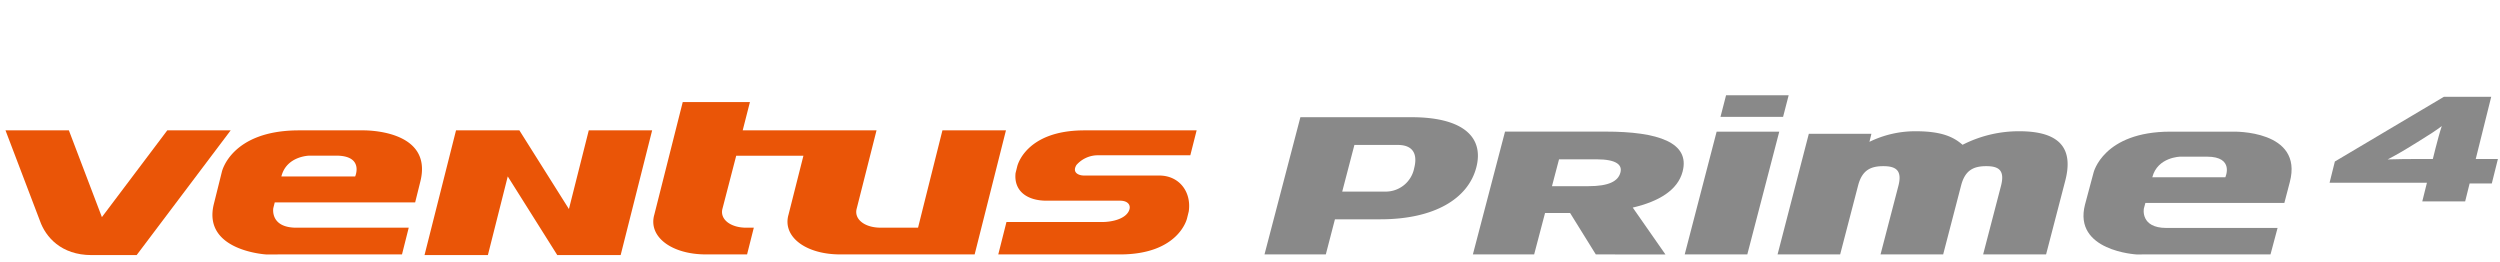
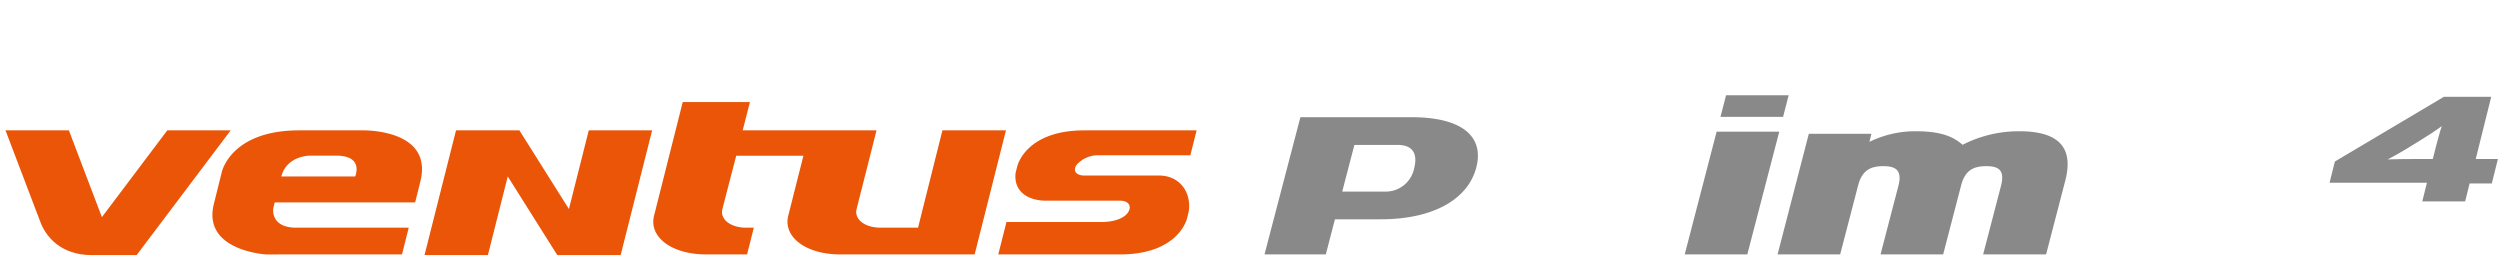
<svg xmlns="http://www.w3.org/2000/svg" width="496" height="52" viewBox="0 0 496 52">
  <defs>
    <style>
      .cls-1, .cls-2 {
        fill: none;
      }

      .cls-1 {
        stroke: #707070;
      }

      .cls-3 {
        clip-path: url(#clip-path);
      }

      .cls-4 {
        clip-path: url(#clip-path-2);
      }

      .cls-5 {
        fill: #898989;
      }

      .cls-6 {
        fill: #ea5507;
      }
    </style>
    <clipPath id="clip-path">
      <rect id="사각형_12017" data-name="사각형 12017" class="cls-1" width="496" height="52" transform="translate(320.442 855.18)" />
    </clipPath>
    <clipPath id="clip-path-2">
      <rect id="사각형_12836" data-name="사각형 12836" class="cls-2" width="494.494" height="31.708" />
    </clipPath>
  </defs>
  <g id="BI_title" data-name="BI title" class="cls-3" transform="translate(-320.442 -855.18)">
    <g id="그룹_8849" data-name="그룹 8849" transform="translate(321.532 874.081)">
      <g id="그룹_8848" data-name="그룹 8848" class="cls-4" transform="translate(0 0)">
        <path id="패스_46208" data-name="패스 46208" class="cls-5" d="M323.666,30.178l3.54-13.587c.807-3.1-.431-3.922-2.918-3.922-2.552,0-4.212.824-4.994,3.832l-3.558,13.678H303.31l3.54-13.587c.807-3.1-.5-3.922-2.99-3.922-2.552,0-4.212.824-5,3.832L295.3,30.178H282.883l6.2-23.935H301.5l-.389,1.6a20.65,20.65,0,0,1,9.183-2.1c4.973,0,7.422,1.046,9.29,2.688a24.507,24.507,0,0,1,11.274-2.688c8.146,0,10.741,3.51,9.105,9.8l-3.807,14.633Z" transform="translate(68.698 1.396)" />
        <path id="패스_46209" data-name="패스 46209" class="cls-5" d="M227.4,9h-8.584L216.4,18.257H224.8a5.757,5.757,0,0,0,5.882-4.681c.418-1.6.666-4.572-3.28-4.572m-3.432,14.754h-9.017l-1.81,6.965H200.978L208.1,3.5h22.017c10.442,0,14.426,4.086,12.881,9.971-1.617,6.2-8.322,10.286-19.027,10.286" transform="translate(48.808 0.851)" />
-         <path id="패스_46210" data-name="패스 46210" class="cls-5" d="M258.787,11.3h-7.452l-1.4,5.327h7.262c4.011,0,5.874-.976,6.321-2.717.411-1.531-.84-2.61-4.727-2.61m-.157,18.869-5.1-8.216h-4.973L246.4,30.166H234.244L240.622,5.8h19.929c10.444,0,16.822,2.159,15.3,7.938-.958,3.656-4.668,5.92-9.891,7.136l6.488,9.3Z" transform="translate(56.886 1.408)" />
        <path id="패스_46211" data-name="패스 46211" class="cls-5" d="M388.347,9.289l-.578.354c-2.141,1.337-3.8,2.286-5.252,3.025,1.726-.057,4.081-.087,6.427-.087h2.543L392,10.534c.3-1.216.921-3.5,1.263-4.479-1.145.859-2.257,1.6-4.914,3.234m10.435,8.154L397.9,21h-8.507l.923-3.706H371l1.049-4.21L393.685.242h9.387L400,12.581h4.4l-1.213,4.862Z" transform="translate(90.097 0.059)" />
        <path id="패스_46212" data-name="패스 46212" class="cls-6" d="M32.1,5.6,19.127,22.814,12.575,5.6H0l6.837,17.96h0c1.112,3.163,4.181,6.788,10.24,6.788h8.944L44.677,5.6Z" transform="translate(0 1.36)" />
        <path id="패스_46213" data-name="패스 46213" class="cls-6" d="M103.762,22.308,93.934,6.7H81.362L75.113,31.446H87.685l3.942-15.611,9.827,15.611h12.573L120.272,6.7H107.7ZM177.866,6.7,173.9,22.514l0,.006-.871,3.487H165.6c-3.219,0-5.343-1.73-4.728-3.837L164.79,6.7H138.238l1.437-5.618H126.343l-5.636,22.329c-1.264,4.341,3.347,7.9,10.246,7.9h8.153l1.337-5.3h-1.475c-3.215,0-5.342-1.728-4.727-3.834l2.708-10.439h13.335l-2.951,11.673c-1.263,4.341,3.349,7.9,10.25,7.9h26.675L190.468,6.7Zm30.654,4.943h18.527L228.3,6.7H206.034c-11.761,0-13.332,7.165-13.332,7.165l-.343,1.377h.01c-.334,3.51,2.305,5.411,6.147,5.411h14.607c1.56,0,2.3.935,1.694,2.113-.824,1.587-3.428,2.12-5.293,2.12H190.57l-1.626,6.428h24.13c11.751,0,13.325-7.165,13.325-7.165l.337-1.361c.567-3.883-1.884-7.125-5.845-7.125H205.985c-1.2,0-2.424-.641-1.525-2.1a5.661,5.661,0,0,1,4.06-1.918M61.352,15.85H46.712c1.023-4.1,5.587-4.135,5.587-4.135h5.277c5.6,0,3.776,4.135,3.776,4.135M62.765,6.7H50.212c-13.5,0-15.307,8.228-15.307,8.228l-1.593,6.393C31,30.658,43.8,31.327,43.8,31.327l3.036-.016H70.643l1.337-5.3H49.7c-5.3,0-4.587-3.893-4.587-3.893l.285-1.126H73.254l1.038-4.171C76.9,6.308,62.765,6.7,62.765,6.7" transform="translate(8.022 0.263)" />
-         <path id="패스_46214" data-name="패스 46214" class="cls-5" d="M359.854,14.863H345.367c1.046-4.05,5.59-4.093,5.59-4.093h5.249c5.534,0,3.648,4.093,3.648,4.093M361.4,5.807H348.979c-13.354,0-15.268,8.139-15.268,8.139l-1.692,6.327c-2.4,9.242,10.255,9.9,10.255,9.9l2.98-.014h23.568l1.4-5.244H348.176c-5.241,0-4.48-3.858-4.48-3.858l.3-1.112H371.57l1.08-4.129C375.395,5.421,361.4,5.807,361.4,5.807" transform="translate(80.558 1.41)" />
        <path id="패스_46215" data-name="패스 46215" class="cls-5" d="M274.392,5.809l-6.334,24.354h12.419l6.34-24.354Z" transform="translate(65.098 1.411)" />
        <path id="패스_46216" data-name="패스 46216" class="cls-5" d="M273.769,4.285,274.876,0h12.419l-1.107,4.285Z" transform="translate(66.485 0.001)" />
      </g>
    </g>
  </g>
</svg>